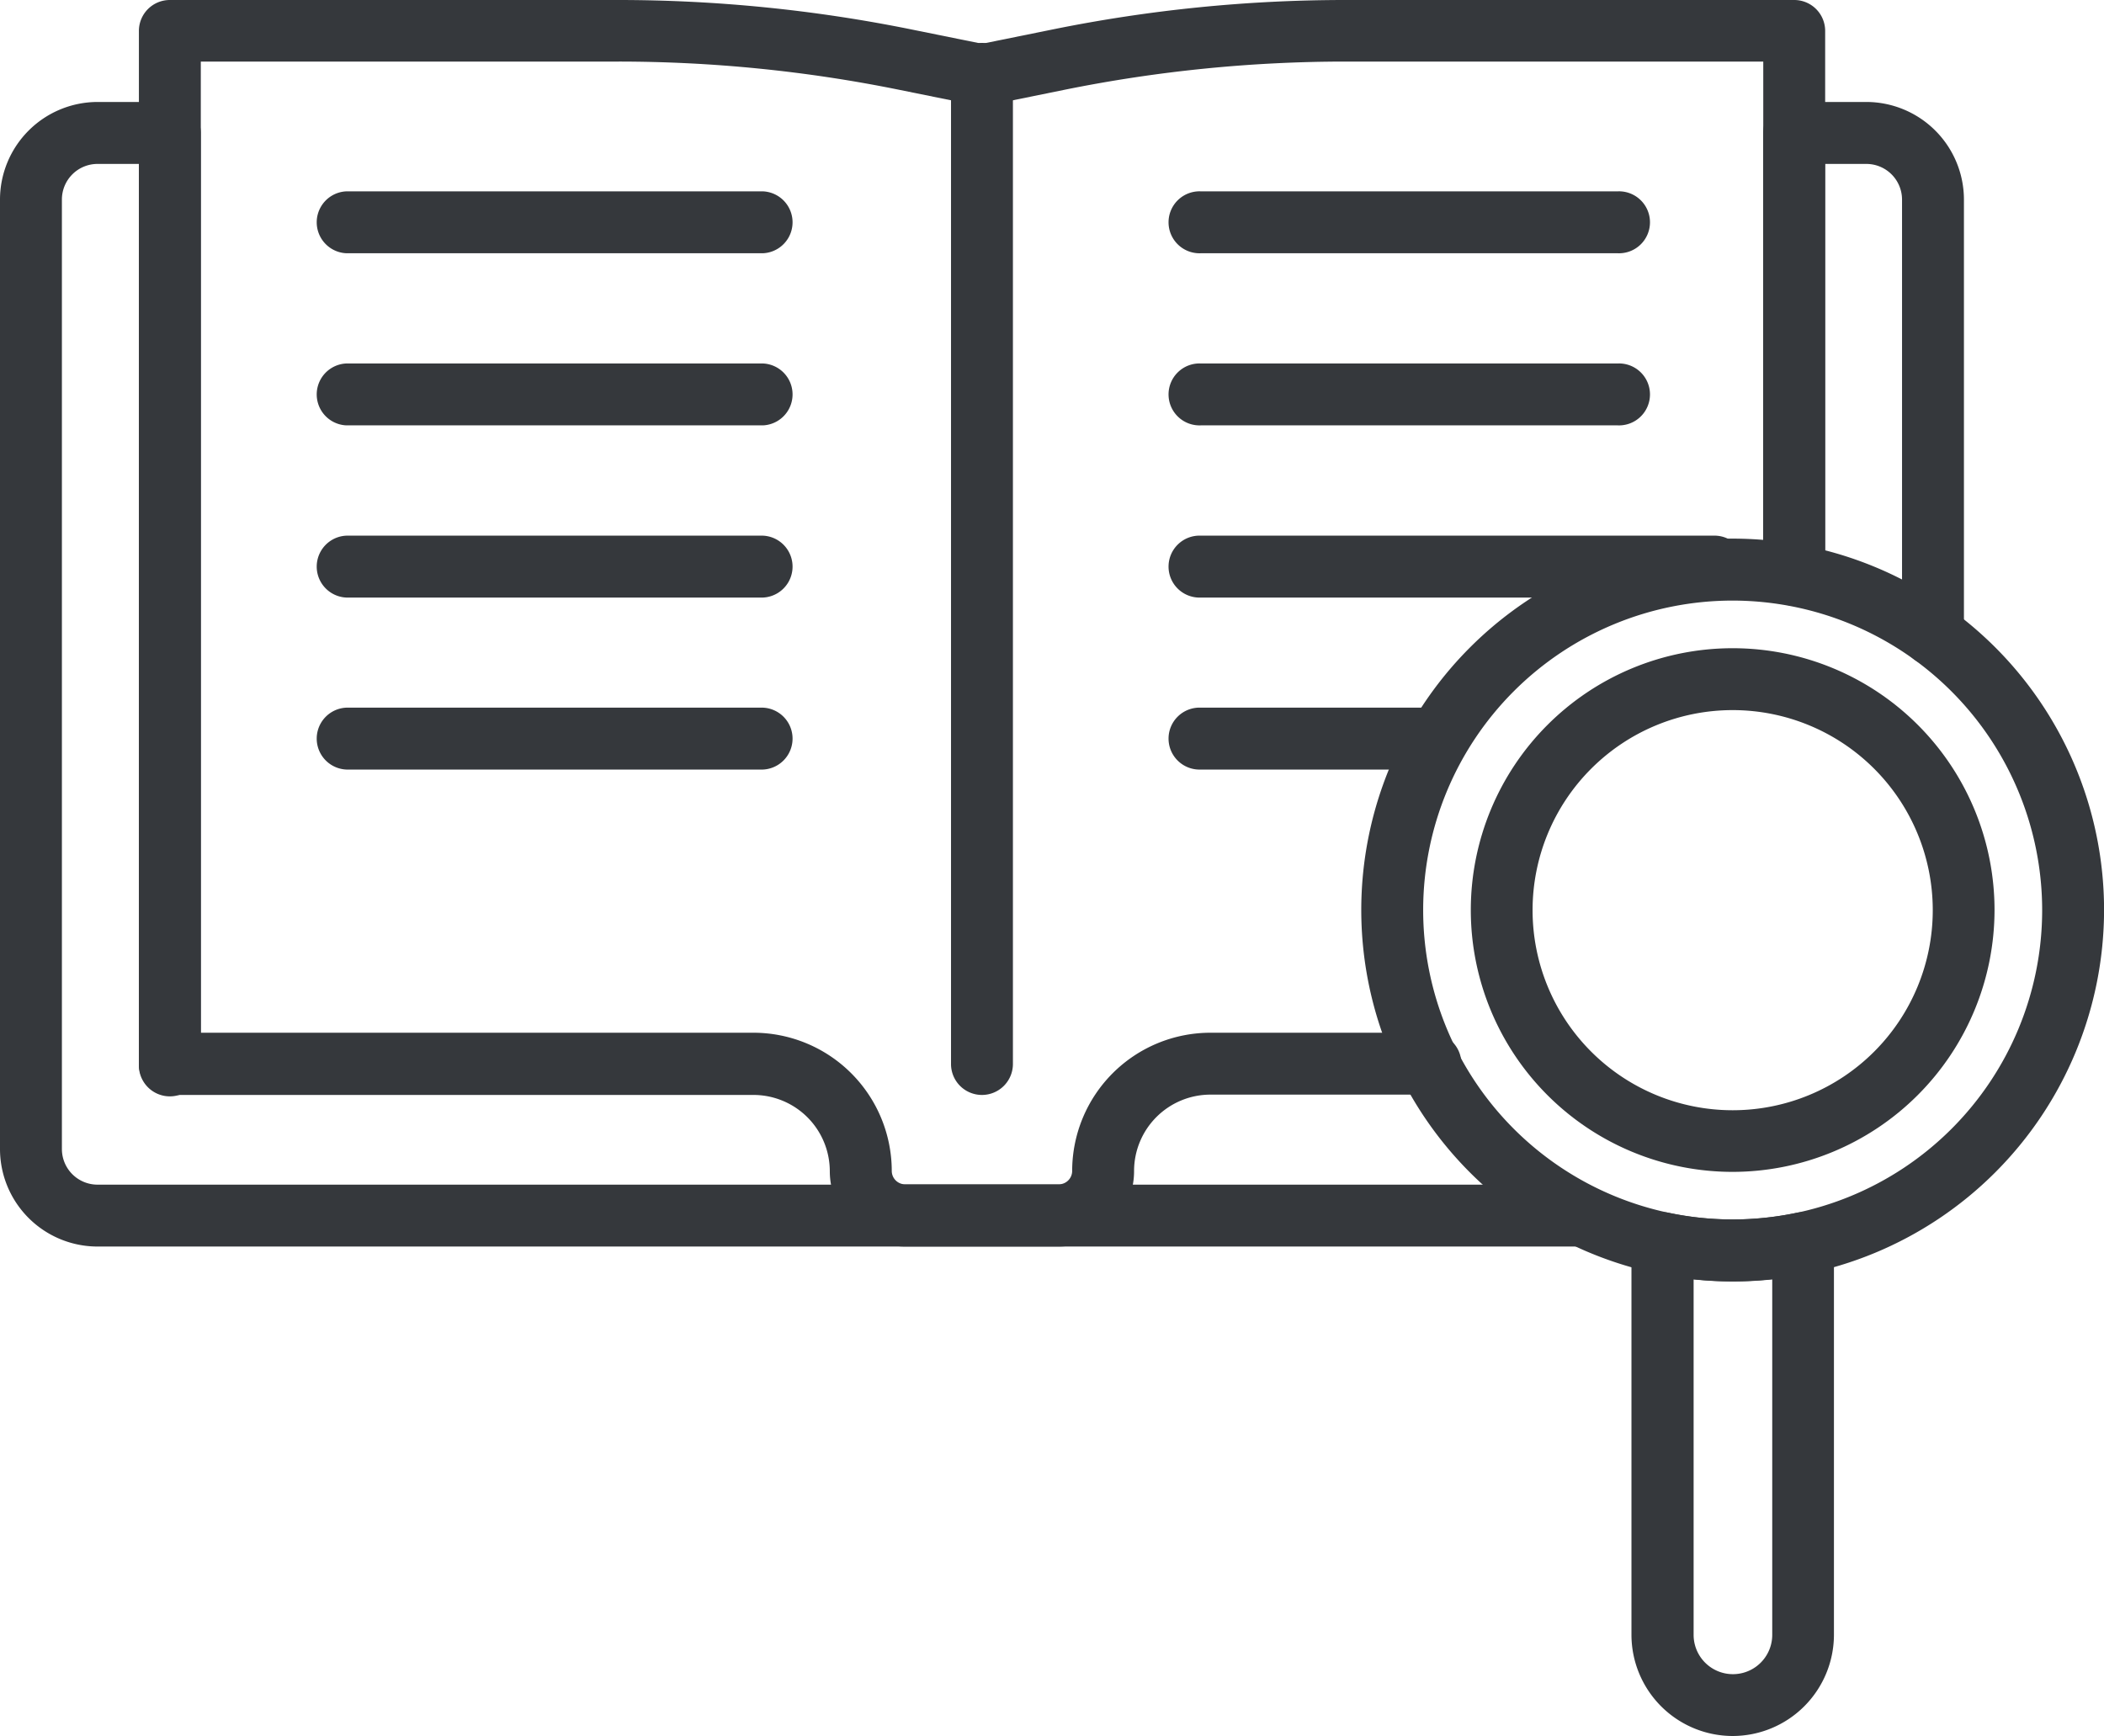
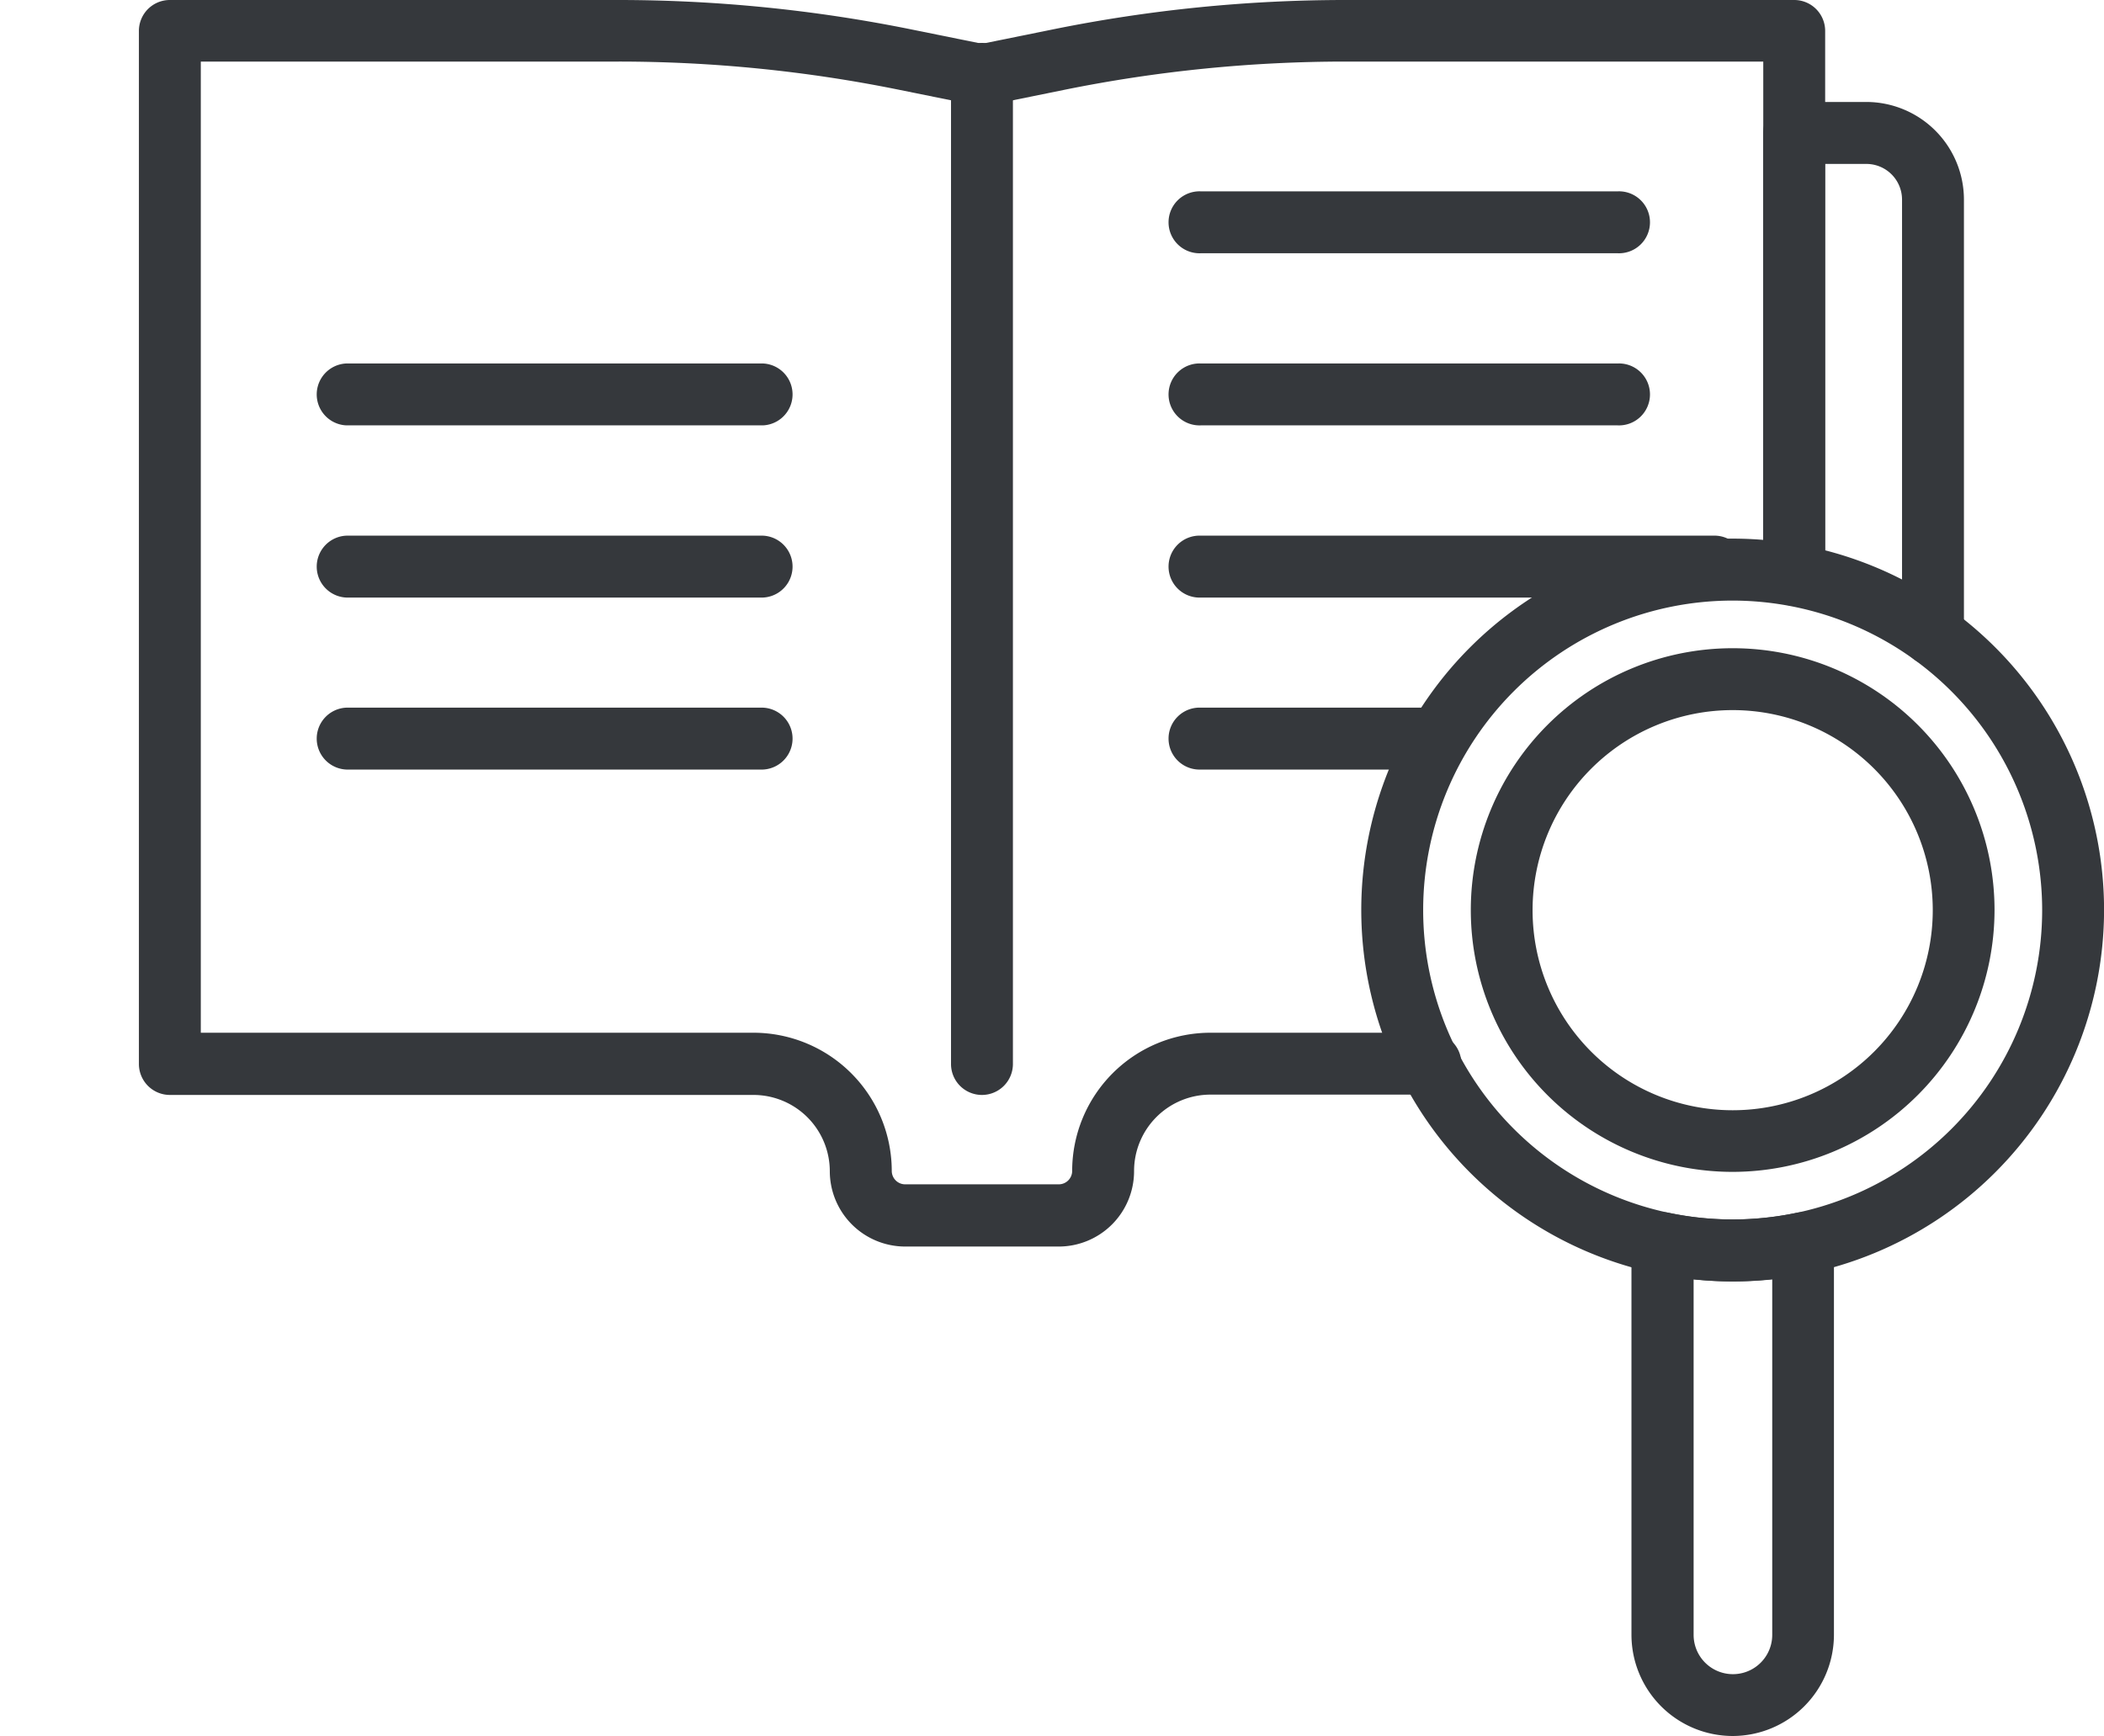
<svg xmlns="http://www.w3.org/2000/svg" id="Layer_1" data-name="Layer 1" viewBox="0 0 325.97 268.99">
  <defs>
    <style>.cls-1{fill:#35383c;}</style>
  </defs>
  <path class="cls-1" d="M318.05,1646.34a40.57,40.57,0,1,1,40.57-40.57A40.62,40.62,0,0,1,318.05,1646.34Zm0-71.55a31,31,0,1,0,31,31A31,31,0,0,0,318.05,1574.79Z" transform="translate(-49.61 -1464.76)" />
  <path class="cls-1" d="M318.05,1663.3a57.54,57.54,0,1,1,57.54-57.53A57.6,57.6,0,0,1,318.05,1663.3Zm0-105.48a47.95,47.95,0,1,0,47.95,48A48,48,0,0,0,318.05,1557.82Z" transform="translate(-49.61 -1464.76)" />
  <path class="cls-1" d="M318.05,1733.75a15.7,15.7,0,0,1-15.68-15.69v-60.69a4.79,4.79,0,0,1,5.77-4.69,48.3,48.3,0,0,0,19.82,0,4.74,4.74,0,0,1,4,1,4.79,4.79,0,0,1,1.78,3.72v60.69A15.71,15.71,0,0,1,318.05,1733.75ZM312,1663v55.08a6.09,6.09,0,1,0,12.18,0V1663A57.66,57.66,0,0,1,312,1663Z" transform="translate(-49.61 -1464.76)" />
  <path class="cls-1" d="M349.08,1567.93a4.79,4.79,0,0,1-4.79-4.8v-67.45a5.53,5.53,0,0,0-5.53-5.52h-6.4v63.44a4.8,4.8,0,1,1-9.59,0v-68.24a4.79,4.79,0,0,1,4.79-4.8h11.2a15.14,15.14,0,0,1,15.12,15.12v67.45A4.8,4.8,0,0,1,349.08,1567.93Z" transform="translate(-49.61 -1464.76)" />
-   <path class="cls-1" d="M294.81,1657.91H64.72a15.12,15.12,0,0,1-15.11-15.11V1495.68a15.14,15.14,0,0,1,15.11-15.12h11.2a4.8,4.8,0,0,1,4.8,4.8v144.26a4.8,4.8,0,1,1-9.59,0V1490.16H64.72a5.52,5.52,0,0,0-5.52,5.52V1642.8a5.52,5.52,0,0,0,5.52,5.52H294.81a4.8,4.8,0,0,1,0,9.59Z" transform="translate(-49.61 -1464.76)" />
  <path class="cls-1" d="M201.74,1634.42a4.79,4.79,0,0,1-4.79-4.8V1476.43a4.8,4.8,0,1,1,9.59,0v153.19A4.8,4.8,0,0,1,201.74,1634.42Z" transform="translate(-49.61 -1464.76)" />
  <path class="cls-1" d="M213.64,1657.91H189.85a11.69,11.69,0,0,1-11.68-11.67,11.83,11.83,0,0,0-11.82-11.82H75.92a4.8,4.8,0,0,1-4.79-4.8V1469.55a4.79,4.79,0,0,1,4.79-4.79h69.47a228.86,228.86,0,0,1,45.37,4.55l11,2.23,11-2.23a227.91,227.91,0,0,1,45.35-4.55h69.47a4.79,4.79,0,0,1,4.8,4.79v84a4.8,4.8,0,1,1-9.59,0v-79.25H258.09a219.38,219.38,0,0,0-43.45,4.35l-11.95,2.43a4.68,4.68,0,0,1-1.9,0l-11.94-2.42a218.67,218.67,0,0,0-43.46-4.36H80.72v150.48h85.63a21.44,21.44,0,0,1,21.42,21.41,2.08,2.08,0,0,0,2.08,2.08h23.79a2.08,2.08,0,0,0,2.08-2.08,21.43,21.43,0,0,1,21.41-21.41H271a4.8,4.8,0,1,1,0,9.59H237.13a11.84,11.84,0,0,0-11.82,11.82A11.68,11.68,0,0,1,213.64,1657.91Z" transform="translate(-49.61 -1464.76)" />
-   <path class="cls-1" d="M167.82,1504H103.26a4.8,4.8,0,0,1,0-9.59h64.56a4.8,4.8,0,0,1,0,9.59Z" transform="translate(-49.61 -1464.76)" />
  <path class="cls-1" d="M167.82,1530.67H103.26a4.8,4.8,0,0,1,0-9.59h64.56a4.8,4.8,0,0,1,0,9.59Z" transform="translate(-49.61 -1464.76)" />
  <path class="cls-1" d="M167.82,1557.35H103.26a4.8,4.8,0,0,1,0-9.59h64.56a4.8,4.8,0,0,1,0,9.59Z" transform="translate(-49.61 -1464.76)" />
  <path class="cls-1" d="M167.82,1584H103.26a4.8,4.8,0,0,1,0-9.59h64.56a4.8,4.8,0,0,1,0,9.59Z" transform="translate(-49.61 -1464.76)" />
  <path class="cls-1" d="M300.22,1504H235.67a4.8,4.8,0,1,1,0-9.59h64.55a4.8,4.8,0,1,1,0,9.59Z" transform="translate(-49.61 -1464.76)" />
  <path class="cls-1" d="M300.22,1530.67H235.67a4.8,4.8,0,1,1,0-9.59h64.55a4.8,4.8,0,1,1,0,9.59Z" transform="translate(-49.61 -1464.76)" />
  <path class="cls-1" d="M315.44,1557.35H235.67a4.8,4.8,0,1,1,0-9.59h79.77a4.8,4.8,0,0,1,0,9.59Z" transform="translate(-49.61 -1464.76)" />
  <path class="cls-1" d="M272.48,1584H235.67a4.8,4.8,0,1,1,0-9.59h36.81a4.8,4.8,0,0,1,0,9.59Z" transform="translate(-49.61 -1464.76)" />
</svg>